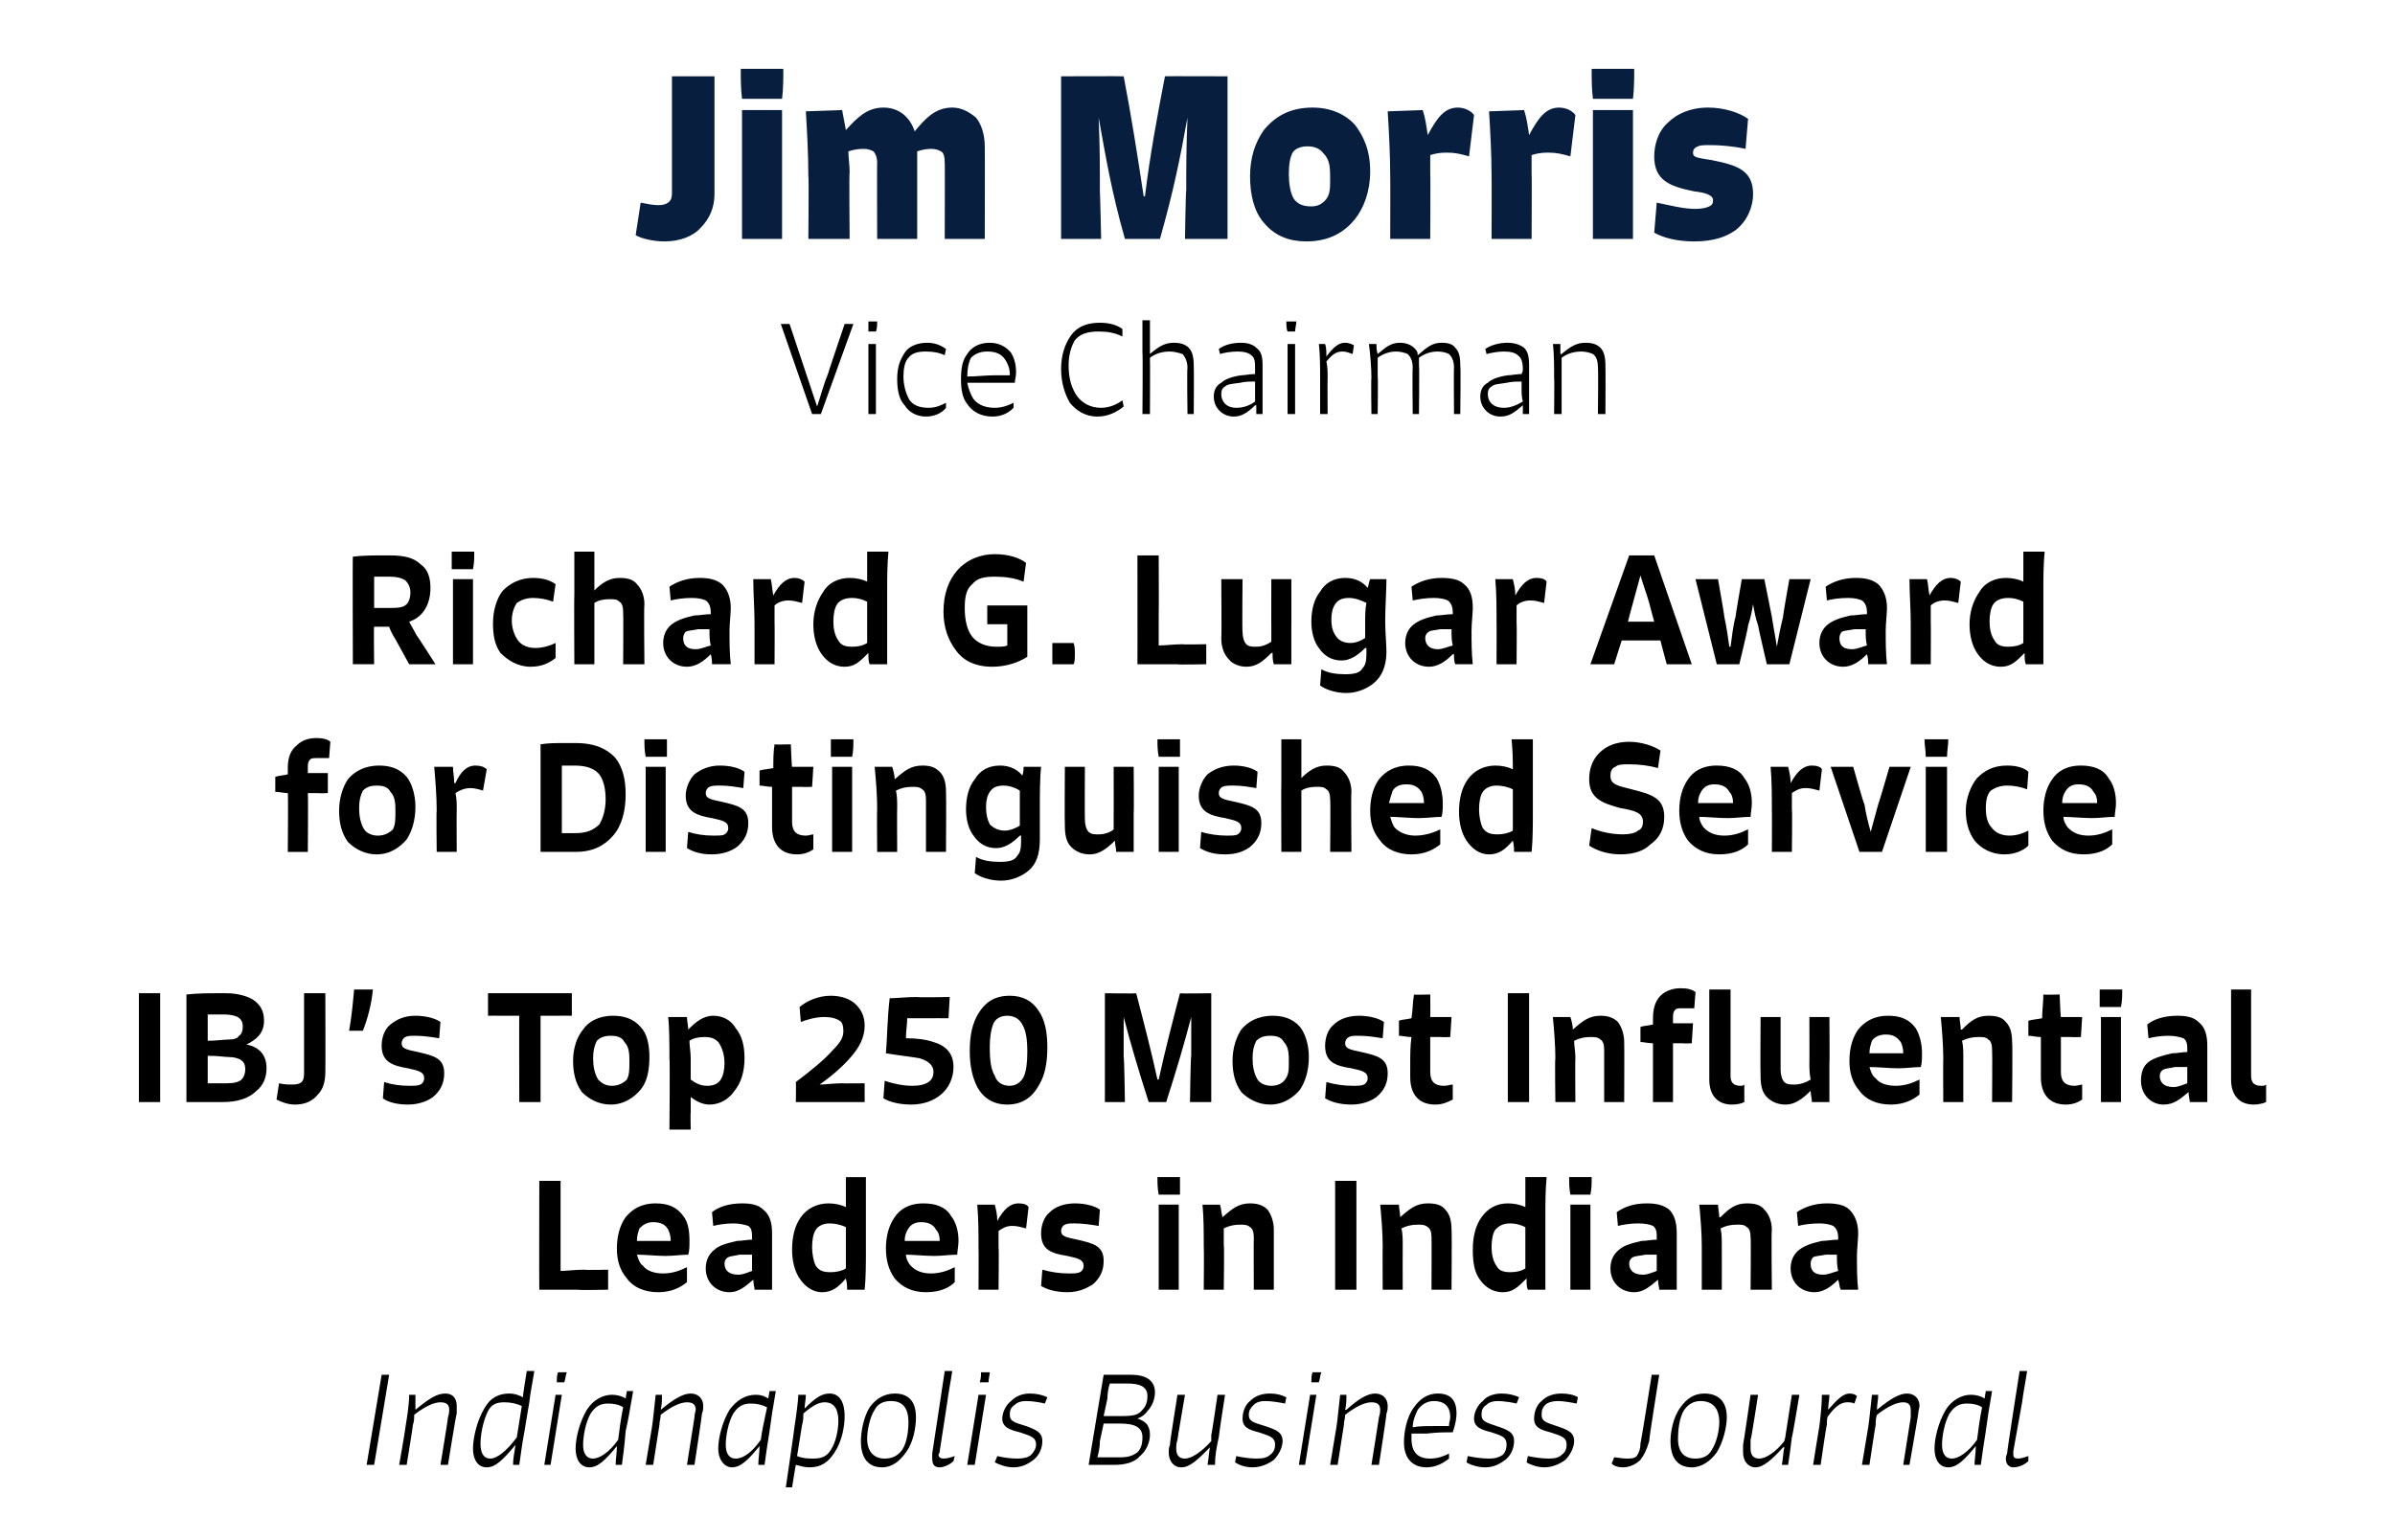
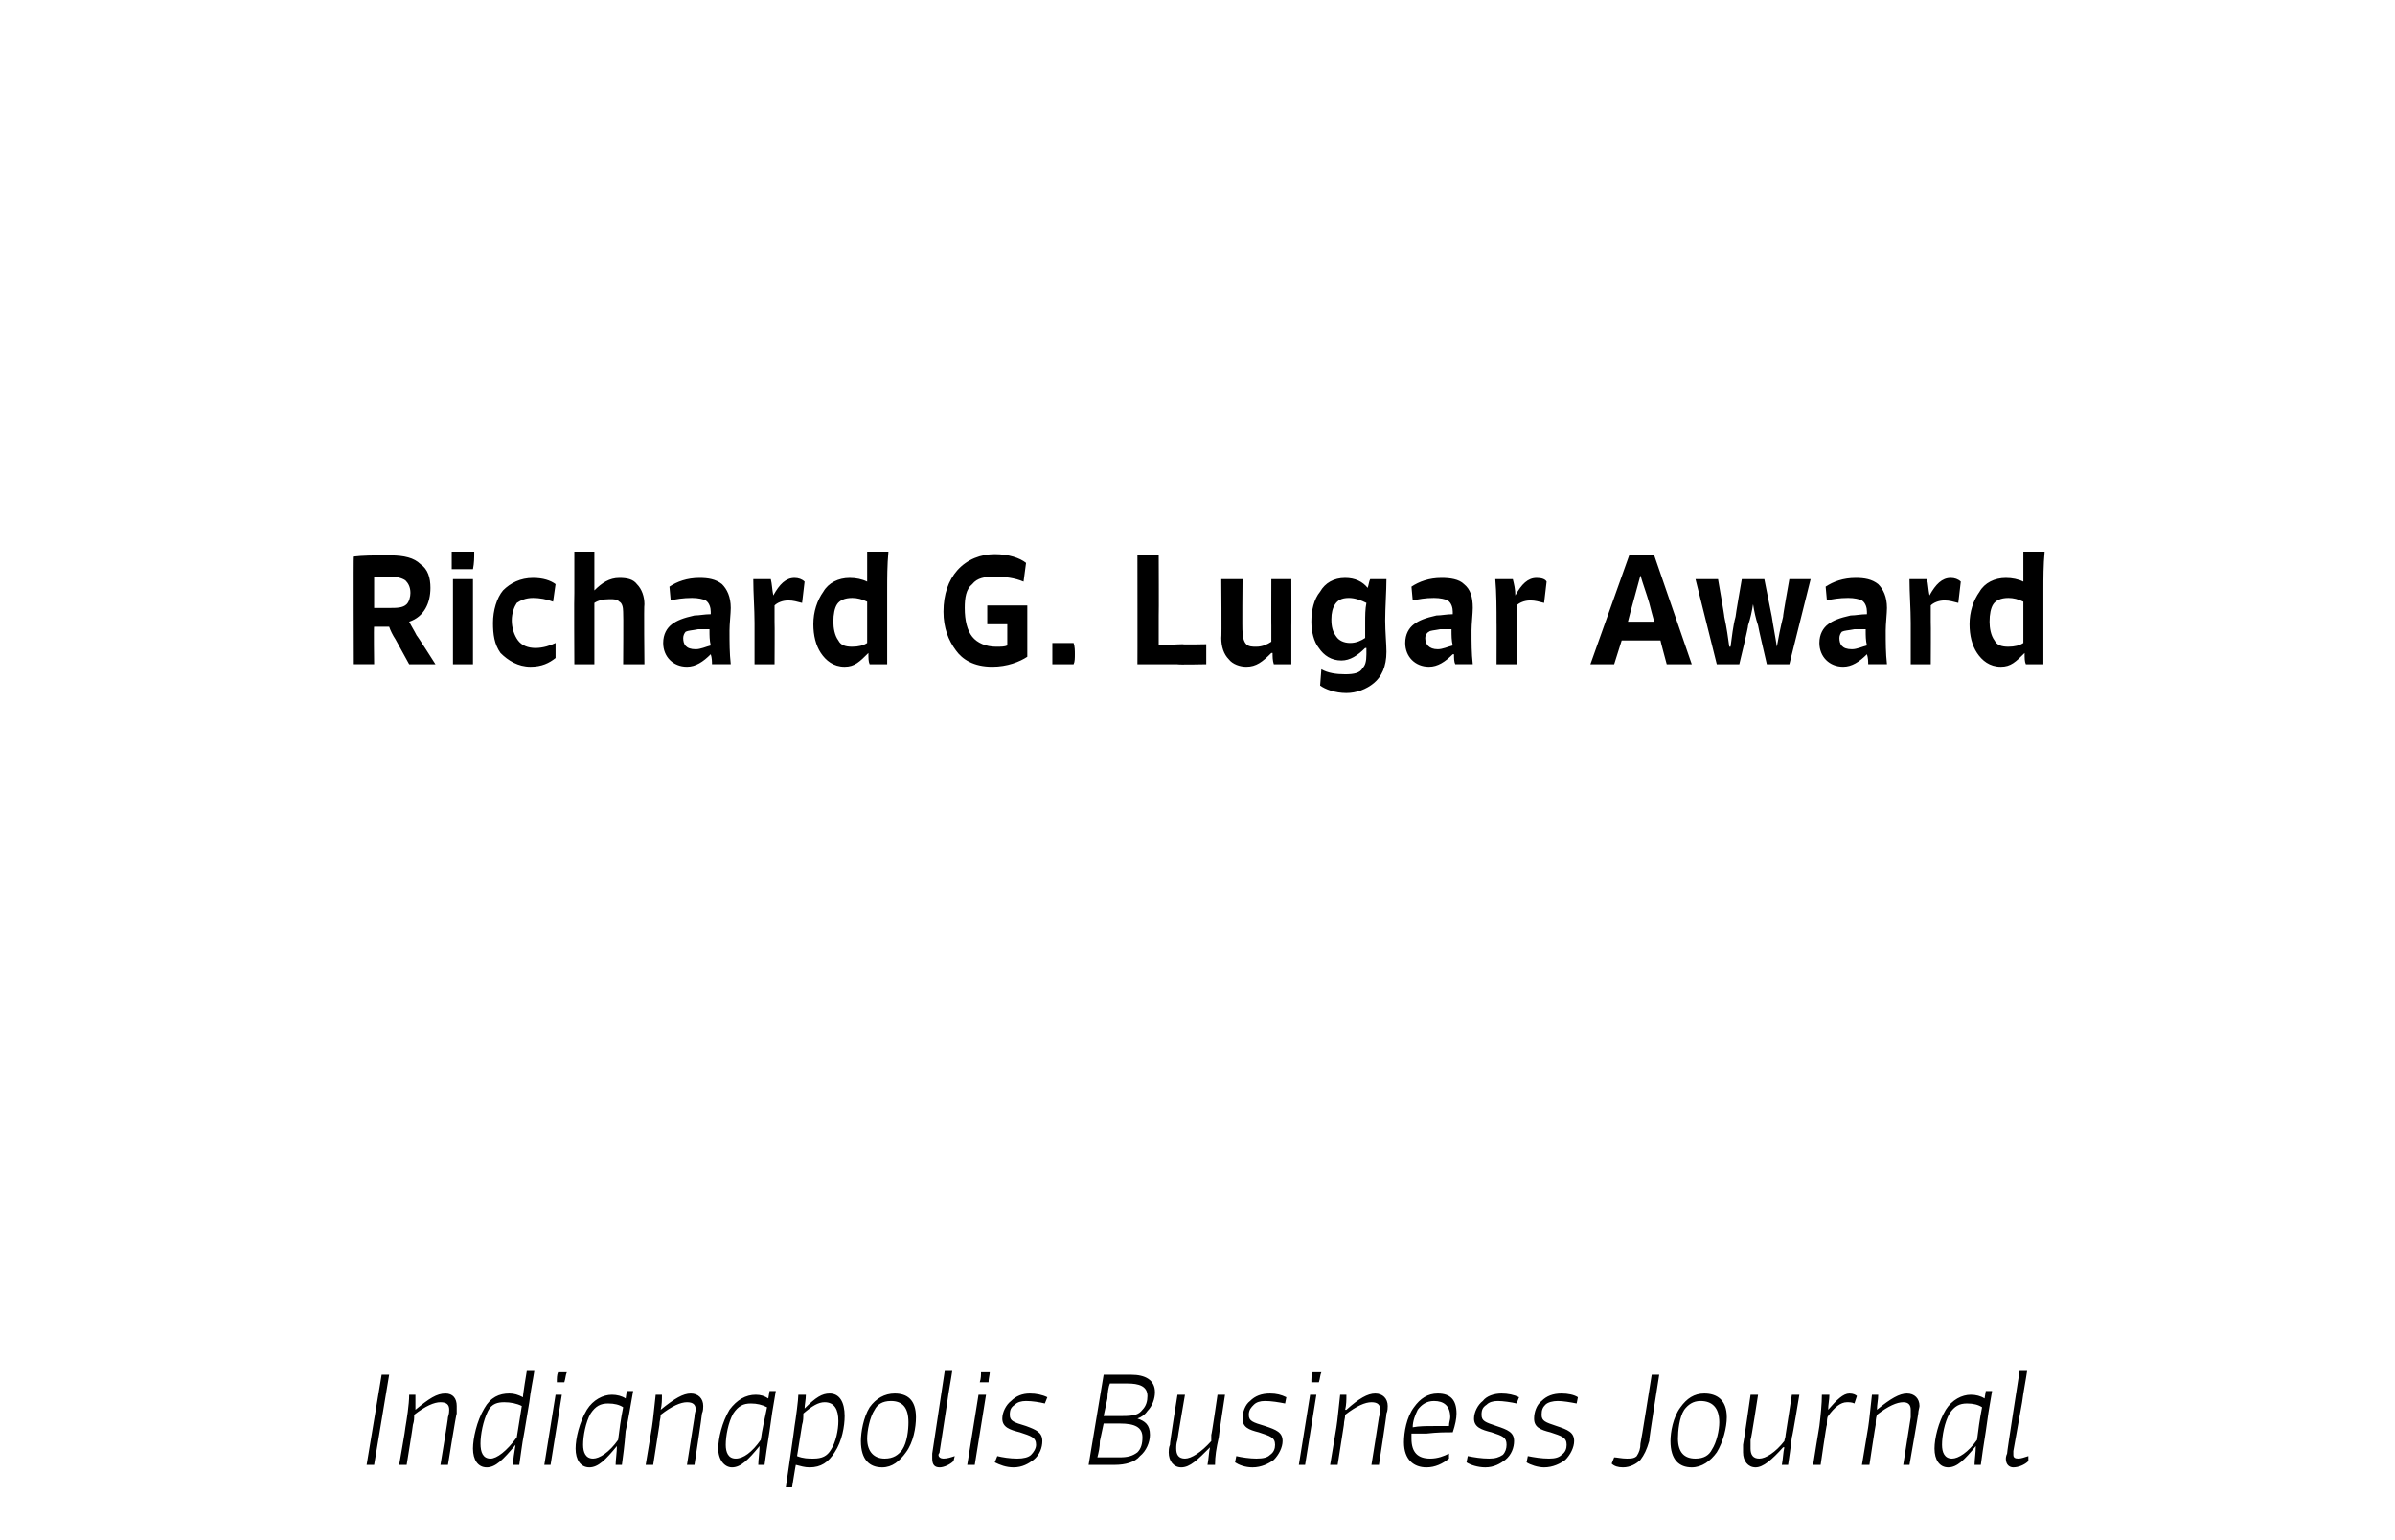
<svg xmlns="http://www.w3.org/2000/svg" version="1.1" width="191.4px" height="123.1px" viewBox="0 -5 191.4 123.1" style="top:-5px">
  <desc>Jim Morris Vice Chairman Richard G. Lugar Award for Distinguished Service IBJ’s Top 250 Most Influential Leaders in I...</desc>
  <defs />
  <g id="Polygon1097800">
    <path d="m29.3 112.1l1.2-7.2h.6l-1.2 7.2h-.6zm3.9-4.4c1.1-.9 1.7-1.3 2.4-1.3c.6 0 .9.4.9 1v.6c-.05.04-.7 4.1-.7 4.1h-.6s.63-3.79.6-3.8c.1-.3.1-.5.1-.6c0-.4-.2-.6-.7-.6c-.5 0-1.2.3-2.1 1c0 .3 0 .5-.1.8c.02 0-.5 3.2-.5 3.2h-.6s.53-3 .5-3c.1-.6.3-1.8.3-2.6h.5v1.2zm8.5-.3c-.4-.2-.9-.3-1.4-.3c-.5 0-1 .1-1.3.7c-.4.8-.6 1.9-.6 2.6c0 .7.2 1.2.8 1.2c.5 0 1.3-.6 2.1-1.7l.4-2.5zm1-2.8c-.1.7-.3 1.6-.4 2.5l-.4 2.4c-.2 1-.3 2-.4 2.6h-.5c0-.4.1-1 .2-1.6c-1 1.2-1.6 1.8-2.3 1.8c-.7 0-1.1-.6-1.1-1.5c0-.8.3-2.2.9-3.2c.5-.9 1.2-1.2 2-1.2c.4 0 .7.1 1.1.3c-.05-.03.3-2.1.3-2.1h.6zm.8 7.5l.9-5.6h.5l-.9 5.6h-.5zm1-6.6c0-.3 0-.6.1-.8h.7c-.1.2-.1.5-.2.8h-.6zm5.3 2c-.3-.2-.7-.3-1.2-.3c-.6 0-1 .2-1.4.8c-.4.7-.6 1.8-.6 2.5c0 .6.2 1.1.8 1.1c.5 0 1.3-.5 2-1.5c.1-.8.2-1.6.4-2.6zm.8-1.3c-.2 1.1-.4 2.4-.6 3.2c-.1 1.3-.2 1.9-.3 2.7h-.5c0-.4.1-1 .1-1.5c-.9 1.1-1.5 1.7-2.2 1.7c-.7 0-1.1-.6-1.1-1.5c0-.8.3-2.1.9-3.1c.5-.8 1.3-1.2 2-1.2c.4 0 .8.1 1.1.3c-.01-.01.1-.6.1-.6h.5zm2.2 1.5c1.1-.9 1.8-1.3 2.4-1.3c.6 0 1 .4 1 1c0 .1 0 .4-.1.6c.02.04-.6 4.1-.6 4.1h-.6l.6-3.8c0-.3.1-.5.1-.6c0-.4-.2-.6-.7-.6c-.5 0-1.2.3-2.1 1c0 .3-.1.5-.1.8l-.5 3.2h-.6l.5-3c.1-.6.2-1.8.3-2.6h.5c0 .4 0 .8-.1 1.2zm8.5-.2c-.4-.2-.8-.3-1.3-.3c-.6 0-1 .2-1.4.8c-.4.7-.6 1.8-.6 2.5c0 .6.2 1.1.8 1.1c.6 0 1.3-.5 2-1.5c.1-.8.3-1.6.5-2.6zm.7-1.3c-.2 1.1-.4 2.4-.5 3.2c-.2 1.3-.3 1.9-.4 2.7h-.5c0-.4.1-1 .1-1.5c-.9 1.1-1.5 1.7-2.2 1.7c-.6 0-1.1-.6-1.1-1.5c0-.8.3-2.1.9-3.1c.6-.8 1.3-1.2 2.1-1.2c.4 0 .7.1 1 .3l.1-.6h.5zm1.7 5.2c.5.2.9.2 1.3.2c.7 0 1.1-.2 1.4-.7c.4-.6.6-1.6.6-2.3c0-.9-.3-1.5-1.1-1.5c-.5 0-1 .3-1.7.9c0 .3 0 .6-.1.9l-.4 2.5zm.6-3.8c.9-.9 1.4-1.2 2-1.2c.8 0 1.2.7 1.2 1.8c0 .8-.2 2-.8 2.9c-.5.8-1.1 1.2-2 1.2c-.4 0-.7-.1-1.1-.2c-.01-.02-.3 1.8-.3 1.8h-.5s.72-4.9.7-4.9c.1-.6.3-2.1.3-2.5h.6c0 .4-.1.8-.1 1.1zm4.5 2.6c0-.7.2-1.9.7-2.7c.5-.7 1.2-1.1 2-1.1c1 0 1.7.5 1.7 1.9c0 .8-.2 2-.8 2.8c-.5.7-1.1 1.2-1.9 1.2c-1 0-1.7-.6-1.7-2.1zm3.3.7c.4-.6.5-1.6.5-2.2c0-1.2-.5-1.7-1.4-1.7c-.7 0-1.1.3-1.3.7c-.4.6-.6 1.7-.6 2.3c0 1.1.6 1.6 1.4 1.6c.7 0 1.1-.3 1.4-.7zm4.1.9c-.3.3-.8.5-1.1.5c-.4 0-.6-.2-.6-.7v-.4l1-6.6h.6c-.1.7-.3 1.7-.4 2.5l-.6 3.9c0 .2-.1.2-.1.3c0 .2.2.3.4.3c.3 0 .6-.1.9-.2l-.1.4zm1.1.3l.9-5.6h.6l-.9 5.6h-.6zm1-6.6c.1-.3.1-.6.1-.8h.7c0 .2-.1.5-.1.8h-.7zm5.2 1.7c-.4-.1-1-.2-1.5-.2c-.4 0-.7.1-.9.3c-.3.2-.4.4-.4.8c0 .5.3.6 1.3.9c.8.3 1.3.5 1.3 1.2c0 .5-.2 1.1-.7 1.5c-.4.3-.9.6-1.6.6c-.6 0-1.1-.2-1.5-.4l.2-.5c.4.1 1 .2 1.6.2c.5 0 .9-.1 1.1-.3c.2-.2.4-.5.4-.8c0-.6-.4-.7-1.3-1c-.8-.2-1.4-.4-1.4-1.1c0-.5.3-1.1.7-1.4c.4-.4.9-.6 1.5-.6c.5 0 1 .1 1.4.3l-.2.5zm6 4.3c.6 0 1-.1 1.4-.4c.3-.3.4-.7.4-1.2c0-.8-.6-1.1-1.8-1.1h-1.3l-.3 1.4c0 .5-.1.9-.2 1.3h1.8zm.3-5.9h-1.1c-.1.2-.2.8-.2 1.2l-.3 1.4h1.5c.9 0 1.3-.1 1.6-.5c.3-.3.4-.7.4-1.1c0-.8-.7-1-1.6-1h-.3zm1.1 2.8c.6.2 1 .5 1 1.3c0 .6-.3 1.3-.8 1.7c-.4.5-1.2.7-2 .7H87l1.2-7.2h2.2c1.1 0 1.9.4 1.9 1.4c0 .5-.2 1.1-.6 1.5c-.2.3-.5.5-.8.6zm7-1.9s-.52 3.36-.5 3.4c-.2.9-.3 1.5-.3 2.2h-.6c.1-.5.1-1 .2-1.4c-1 1-1.6 1.6-2.3 1.6c-.6 0-1-.5-1-1.2c0-.1 0-.4.1-.6c-.04-.04.6-4 .6-4h.6s-.62 3.6-.6 3.6c-.1.3-.1.5-.1.7c0 .5.2.8.7.8c.5 0 1.3-.5 2.1-1.4v-.5c.03.04.5-3.2.5-3.2h.6zm4.8.7c-.5-.1-1.1-.2-1.6-.2c-.4 0-.7.1-.9.3c-.2.2-.4.4-.4.8c0 .5.3.6 1.3.9c.9.3 1.4.5 1.4 1.2c0 .5-.3 1.1-.7 1.5c-.4.3-1 .6-1.7.6c-.6 0-1.1-.2-1.4-.4l.1-.5c.4.1 1.1.2 1.6.2c.6 0 .9-.1 1.1-.3c.3-.2.4-.5.4-.8c0-.6-.4-.7-1.3-1c-.8-.2-1.3-.4-1.3-1.1c0-.5.2-1.1.6-1.4c.4-.4.9-.6 1.6-.6c.5 0 .9.1 1.3.3l-.1.5zm1.1 4.9l.9-5.6h.5l-.9 5.6h-.5zm1-6.6c0-.3 0-.6.1-.8h.7c-.1.2-.1.5-.2.8h-.6zm2.8 2.2c1-.9 1.7-1.3 2.3-1.3c.6 0 1 .4 1 1c0 .1 0 .4-.1.6c.03.04-.6 4.1-.6 4.1h-.6s.61-3.79.6-3.8c.1-.3.1-.5.1-.6c0-.4-.2-.6-.7-.6c-.5 0-1.2.3-2.1 1c0 .3-.1.5-.1.8l-.5 3.2h-.6l.5-3c.1-.6.2-1.8.3-2.6h.5c0 .4 0 .8-.1 1.2h.1zm5.3 1.4c.5-.1 1.1-.1 1.7-.1h1.2c0-.3.1-.5.1-.7c0-.9-.5-1.3-1.3-1.3c-.6 0-1 .3-1.3.7c-.2.4-.4.9-.4 1.4zm2.9 2.5c-.5.4-1.1.7-1.8.7c-1 0-1.8-.6-1.8-2c0-.8.2-2 .8-2.8c.5-.7 1.1-1.1 1.9-1.1c1 0 1.5.5 1.5 1.6c0 .4-.1.9-.3 1.5c-.7 0-1.2 0-2.1.1h-1.2v.4c0 1.1.5 1.6 1.5 1.6c.6 0 1.1-.2 1.5-.4v.4zm5.4-4.4c-.4-.1-1.1-.2-1.5-.2c-.4 0-.7.1-.9.3c-.3.2-.4.4-.4.8c0 .5.3.6 1.2.9c.9.3 1.4.5 1.4 1.2c0 .5-.2 1.1-.7 1.5c-.4.3-.9.6-1.6.6c-.6 0-1.2-.2-1.5-.4l.1-.5c.5.1 1.1.2 1.7.2c.5 0 .8-.1 1.1-.3c.2-.2.3-.5.3-.8c0-.6-.3-.7-1.2-1c-.8-.2-1.4-.4-1.4-1.1c0-.5.3-1.1.7-1.4c.3-.4.9-.6 1.5-.6c.5 0 1 .1 1.4.3l-.2.5zm4.8 0c-.5-.1-1.1-.2-1.5-.2c-.4 0-.8.1-1 .3c-.2.2-.3.4-.3.8c0 .5.3.6 1.2.9c.9.3 1.4.5 1.4 1.2c0 .5-.3 1.1-.7 1.5c-.4.3-1 .6-1.7.6c-.5 0-1.1-.2-1.4-.4l.1-.5c.5.1 1.1.2 1.7.2c.5 0 .8-.1 1-.3c.3-.2.4-.5.4-.8c0-.6-.4-.7-1.3-1c-.8-.2-1.3-.4-1.3-1.1c0-.5.2-1.1.6-1.4c.4-.4.9-.6 1.6-.6c.5 0 1 .1 1.3.3l-.1.5zm5.8 3c-.2.7-.4 1.1-.7 1.5c-.3.3-.8.6-1.4.6c-.4 0-.7-.1-.9-.3l.2-.5c.2 0 .6.1 1 .1c.3 0 .6 0 .8-.2c.2-.3.3-.6.3-1c.03 0 .9-5.5.9-5.5h.6s-.84 5.26-.8 5.3zm1.7 0c0-.7.2-1.9.8-2.7c.5-.7 1.1-1.1 1.9-1.1c1 0 1.8.5 1.8 1.9c0 .8-.3 2-.8 2.8c-.5.7-1.2 1.2-2 1.2c-1 0-1.7-.6-1.7-2.1zm3.3.7c.4-.6.6-1.6.6-2.2c0-1.2-.6-1.7-1.5-1.7c-.6 0-1 .3-1.3.7c-.4.6-.5 1.7-.5 2.3c0 1.1.5 1.6 1.4 1.6c.7 0 1.1-.3 1.3-.7zm7-4.4s-.55 3.36-.6 3.4c-.1.9-.2 1.5-.3 2.2h-.5c.1-.5.1-1 .2-1.4h-.1c-.9 1-1.6 1.6-2.2 1.6c-.6 0-1-.5-1-1.2v-.6c.03-.04.6-4 .6-4h.6s-.55 3.6-.6 3.6v.7c0 .5.2.8.7.8c.5 0 1.3-.5 2-1.4c0-.1.1-.3.1-.5l.5-3.2h.6zm2.3 1.2c.7-.8 1.2-1.3 1.7-1.3c.3 0 .5.1.6.2l-.2.6c-.2-.1-.4-.1-.6-.1c-.5 0-1 .4-1.5 1.1c-.1.1-.1.4-.1.7c-.04-.01-.5 3.2-.5 3.2h-.6s.49-3.11.5-3.1c.1-.8.2-1.8.2-2.5h.6c0 .4-.1.8-.1 1.2zm3.9 0c1.1-.9 1.8-1.3 2.4-1.3c.6 0 1 .4 1 1c0 .1-.1.4-.1.6c.01.04-.7 4.1-.7 4.1h-.5l.6-3.8v-.6c0-.4-.2-.6-.6-.6c-.5 0-1.2.3-2.1 1c-.1.3-.1.5-.1.8c-.02 0-.5 3.2-.5 3.2h-.6l.5-3c.1-.6.2-1.8.3-2.6h.5c0 .4-.1.8-.1 1.2zm8.4-.2c-.3-.2-.7-.3-1.2-.3c-.6 0-1 .2-1.4.8c-.4.7-.6 1.8-.6 2.5c0 .6.2 1.1.8 1.1c.5 0 1.3-.5 2-1.5c.1-.8.2-1.6.4-2.6zm.8-1.3c-.2 1.1-.4 2.4-.5 3.2c-.2 1.3-.3 1.9-.4 2.7h-.5c0-.4.1-1 .1-1.5c-.9 1.1-1.5 1.7-2.2 1.7c-.7 0-1.1-.6-1.1-1.5c0-.8.3-2.1.9-3.1c.5-.8 1.3-1.2 2-1.2c.4 0 .8.1 1.1.3l.1-.6h.5zm2.9 5.6c-.3.3-.8.5-1.2.5c-.3 0-.6-.2-.6-.7c0 0 0-.2.1-.4c-.04.04 1-6.6 1-6.6h.6c-.1.7-.3 1.7-.4 2.5l-.7 3.9v.3c0 .2.1.3.4.3c.2 0 .5-.1.8-.2v.4z" stroke="none" fill="#000" />
  </g>
  <g id="Polygon1097799">
-     <path d="m46.2 98.1h-3.1c-.02.02 0-8.7 0-8.7h1.7v7.2c.4 0 1.2-.1 1.9-.1c-.01.04 1.9 0 1.9 0v1.6s-2.37.05-2.4 0zm7.4-3.9c0-.4-.1-.7-.2-.9c-.2-.4-.6-.6-1.2-.6c-.5 0-.8.2-1.1.5c-.1.3-.2.6-.2 1h2.7zm1.3 3.3c-.5.4-1.2.8-2.3.8c-1.1 0-2-.4-2.5-1.1c-.6-.7-.8-1.5-.8-2.4c0-.9.2-1.8.7-2.5c.5-.6 1.2-1.1 2.4-1.1c1 0 1.7.3 2.2 1c.4.5.5 1.2.5 2c0 .4 0 .8-.1 1.1c-.5 0-1.2.1-1.8.1c-.7 0-1.6-.1-2.3-.1c.1.3.2.7.5.9c.3.4.9.6 1.6.6c.7 0 1.3-.2 1.9-.5v1.2zm5.2-2.2h-1c-.4.1-.7.1-.9.2c-.2.1-.3.3-.3.5c0 .5.3.9 1.1.9c.4 0 .8-.2 1.1-.3v-1.3zm-3.2-3.4c.5-.4 1.3-.7 2.4-.7c.7 0 1.3.1 1.7.5c.5.4.7 1 .7 1.9v4.5h-1.4c0-.2-.1-.5-.1-.8c-.7.6-1.2 1-1.9 1c-1.1 0-1.9-.8-1.9-1.9c0-.7.3-1.2.7-1.5c.3-.3.9-.5 1.8-.7c.4 0 .8-.1 1.2-.1v-.2c0-.3 0-.7-.3-.9c-.3-.1-.7-.2-1.2-.2c-.6 0-1.2.1-1.6.2l-.1-1.1zm10.7 1.2c-.4-.2-.9-.3-1.3-.3c-.5 0-.9.2-1.1.5c-.2.3-.3.8-.3 1.4c0 .5.1 1.1.3 1.5c.3.4.6.5 1.2.5c.4 0 .9-.1 1.2-.3v-3.3zm1.6-4v5.9c0 .8 0 2.2-.1 3.1h-1.4c0-.2 0-.5-.1-.9c-.6.7-1.1 1.1-1.9 1.1c-.8 0-1.4-.5-1.8-1.1c-.4-.6-.6-1.4-.6-2.3c0-1 .2-1.9.7-2.6c.5-.7 1.3-1.1 2.2-1.1c.5 0 1 .1 1.4.3v-2.4h1.6zm5.9 5.1c0-.4-.1-.7-.3-.9c-.2-.4-.6-.6-1.2-.6c-.5 0-.8.2-1 .5c-.2.3-.3.6-.3 1h2.8zm1.2 3.3c-.4.4-1.1.8-2.3.8c-1.1 0-1.9-.4-2.5-1.1c-.5-.7-.7-1.5-.7-2.4c0-.9.2-1.8.7-2.5c.4-.6 1.1-1.1 2.3-1.1c1 0 1.8.3 2.2 1c.4.5.6 1.2.6 2c0 .4-.1.8-.1 1.1c-.6 0-1.2.1-1.8.1c-.8 0-1.7-.1-2.3-.1c0 .3.2.7.4.9c.4.4.9.6 1.6.6c.7 0 1.3-.2 1.9-.5v1.2zm3.4-4.9c.5-.9 1-1.4 1.7-1.4c.4 0 .7.1.8.3l-.2 1.7c-.4-.1-.7-.2-1.1-.2c-.5 0-.8.2-1.1.4v1.3c.04.02 0 3.4 0 3.4h-1.6s.02-3.34 0-3.3c0-1.1 0-2.4-.1-3.5h1.4c.1.4.2.8.2 1.3zm8.1.4c-.6-.1-1.3-.2-1.9-.2c-.4 0-.6 0-.8.1c-.2.1-.3.3-.3.5c0 .4.3.5 1.3.7c1.3.3 2.1.5 2.1 1.7c0 .8-.3 1.4-.9 1.9c-.5.3-1.1.6-2 .6c-.9 0-1.6-.2-2.1-.5l.1-1.3c.7.2 1.4.3 2.1.3c.4 0 .7 0 .9-.1c.2-.1.3-.3.3-.5c0-.5-.4-.6-1.3-.8c-1.3-.2-2.1-.5-2.1-1.8c0-.6.2-1.3.7-1.7c.4-.4 1.1-.7 2-.7c.8 0 1.6.2 2 .5l-.1 1.3zm4.8 5.1v-6.8h1.6v6.8h-1.6zm0-7.6c-.1-.5-.1-.9-.1-1.4h1.8v1.4h-1.7zm5.1 1.8c.8-.7 1.3-1.1 2.2-1.1c.5 0 1 .1 1.4.5c.3.4.5 1 .5 1.6v4.8h-1.6s-.02-4.18 0-4.2c0-.4-.1-.7-.3-.8c-.2-.2-.5-.2-.8-.2c-.5 0-.9.1-1.3.3v1.3c.05.04 0 3.6 0 3.6h-1.6s.03-3.47 0-3.5c0-1 0-2.3-.1-3.3h1.4c.1.3.1.7.2 1zm9 5.8v-8.7h1.7v8.7h-1.7zm5.2-5.8c.8-.7 1.3-1.1 2.2-1.1c.6 0 1.1.1 1.4.5c.4.4.5 1 .5 1.6c.04.04 0 4.8 0 4.8h-1.6s.02-4.18 0-4.2c0-.4-.1-.7-.3-.8c-.2-.2-.5-.2-.8-.2c-.5 0-.9.1-1.3.3c.1.4.1.9.1 1.3c-.01.04 0 3.6 0 3.6h-1.6s-.02-3.47 0-3.5c0-1-.1-2.3-.2-3.3h1.5c0 .3.1.7.1 1zm10 .8c-.4-.2-.8-.3-1.2-.3c-.6 0-.9.2-1.2.5c-.2.3-.3.8-.3 1.4c0 .5.1 1.1.4 1.5c.2.4.6.5 1.1.5c.5 0 .9-.1 1.2-.3v-3.3zm1.7-4c-.1 1.1-.1 2.1-.1 3.1v5.9h-1.4c-.1-.2-.1-.5-.1-.9c-.7.7-1.1 1.1-1.9 1.1c-.9 0-1.5-.5-1.9-1.1c-.4-.6-.5-1.4-.5-2.3c0-1 .2-1.9.7-2.6c.5-.7 1.2-1.1 2.1-1.1c.5 0 1 .1 1.4.3v-2.4h1.7zm1.9 9v-6.8h1.6v6.8h-1.6zm0-7.6c-.1-.5-.1-.9-.1-1.4h1.8c0 .5 0 .9-.1 1.4h-1.6zm6.9 4.8h-.9c-.5.1-.8.1-1 .2c-.2.1-.3.3-.3.5c0 .5.3.9 1.1.9c.4 0 .8-.2 1.1-.3v-1.3zm-3.2-3.4c.6-.4 1.3-.7 2.4-.7c.7 0 1.3.1 1.8.5c.4.4.6 1 .6 1.9v4.5h-1.4c0-.2-.1-.5-.1-.8c-.7.6-1.2 1-1.9 1c-1.1 0-1.9-.8-1.9-1.9c0-.7.3-1.2.7-1.5c.3-.3.9-.5 1.8-.7c.4 0 .8-.1 1.2-.1v-.2c0-.3 0-.7-.3-.9c-.2-.1-.6-.2-1.2-.2c-.6 0-1.2.1-1.6.2l-.1-1.1zm8.3.4c.7-.7 1.2-1.1 2.1-1.1c.6 0 1.1.1 1.4.5c.4.4.6 1 .6 1.6c-.05.04 0 4.8 0 4.8h-1.7s.04-4.18 0-4.2c0-.4-.1-.7-.3-.8c-.2-.2-.4-.2-.8-.2c-.5 0-.9.1-1.3.3c.1.4.1.9.1 1.3c.01.04 0 3.6 0 3.6H136v-3.5c0-1-.1-2.3-.2-3.3h1.5c0 .3.1.7.1 1h.1zm9.3 3h-.9c-.5.1-.8.1-1 .2c-.1.1-.2.3-.2.5c0 .5.2.9 1 .9c.4 0 .8-.2 1.2-.3c-.1-.4-.1-.8-.1-1.2v-.1zm-3.2-3.4c.6-.4 1.4-.7 2.4-.7c.7 0 1.4.1 1.8.5c.4.4.7 1 .7 1.9c0 .4-.1 1.3-.1 1.8c0 1 0 1.8.1 2.7h-1.4c-.1-.2-.1-.5-.2-.8c-.6.6-1.2 1-1.9 1c-1.1 0-1.9-.8-1.9-1.9c0-.7.3-1.2.7-1.5c.4-.3.9-.5 1.8-.7c.4 0 .8-.1 1.3-.1v-.2c0-.3-.1-.7-.4-.9c-.2-.1-.6-.2-1.1-.2c-.7 0-1.3.1-1.7.2l-.1-1.1z" stroke="none" fill="#000" />
-   </g>
+     </g>
  <g id="Polygon1097798">
-     <path d="m11.1 83.1v-8.7h1.7v8.7h-1.7zm7-1.5c.6 0 1-.1 1.2-.3c.2-.2.3-.5.3-.8c0-.4-.1-.6-.4-.8c-.2-.1-.5-.2-.9-.2c-.4 0-.8-.1-1.7-.1v2.2h1.5zm-.4-5.5h-1.1v2.1c.7 0 1.3-.1 1.7-.1c.4 0 .7-.1.8-.3c.2-.1.3-.4.3-.7c0-.4-.1-.6-.4-.8c-.2-.1-.6-.2-1-.2h-.3zm-.4 7h-2.4v-8.6c.9-.1 1.8-.1 2.5-.1h.7c.8 0 1.6.2 2.1.5c.6.4.9.9.9 1.7c0 1-.6 1.5-1.4 1.9c1 .2 1.6.8 1.6 1.9c0 .8-.3 1.4-.8 1.8c-.6.6-1.5.9-2.7.9h-.5zm8.7-2.4c0 .8-.2 1.4-.6 1.8c-.4.5-1 .8-1.8.8c-.6 0-1.1-.2-1.5-.4l.2-1.3c.4.1.8.1 1.1.1c.4 0 .6-.1.7-.2c.2-.2.2-.5.2-.8v-6.3h1.7s.02 6.3 0 6.3zm1.9-3.3c.2-1.1.3-2.2.4-3.3h1.5c-.1 1.1-.4 2.3-.8 3.3h-1.1zm7.2.6c-.6-.1-1.3-.2-1.9-.2c-.4 0-.6 0-.8.1c-.2.1-.3.3-.3.5c0 .4.3.5 1.3.7c1.3.3 2.1.5 2.1 1.7c0 .8-.3 1.4-.9 1.9c-.4.3-1.1.6-2 .6c-.9 0-1.6-.2-2-.5l.1-1.3c.6.2 1.3.3 2 .3c.4 0 .7 0 .9-.1c.2-.1.3-.3.3-.5c0-.5-.4-.6-1.3-.8c-1.2-.2-2.1-.5-2.1-1.8c0-.6.2-1.3.7-1.7c.5-.4 1.1-.7 2-.7c.8 0 1.6.2 2 .5l-.1 1.3zm3.9-3.6h6.7v1.8s-.94-.01-.9 0h-1.6v6.9h-1.7s-.02-6.94 0-6.9h-1.6c0-.01-.9 0-.9 0v-1.8zm7.5 7.9c-.5-.7-.7-1.5-.7-2.5c0-1 .3-1.9.8-2.5c.4-.6 1.2-1.1 2.4-1.1c.8 0 1.6.2 2.2.9c.5.5.7 1.4.7 2.4c0 1.1-.2 2-.7 2.6c-.5.6-1.3 1.2-2.4 1.2c-.9 0-1.7-.4-2.3-1zm3.6-1c.2-.4.2-.8.2-1.4c0-.6 0-1.2-.4-1.6c-.2-.4-.6-.5-1.1-.5c-.6 0-.9.2-1.1.4c-.2.4-.3.8-.3 1.4c0 .6.1 1.2.4 1.7c.3.3.6.5 1.1.5c.5 0 .9-.2 1.2-.5zm5.1 0c.4.3.8.5 1.3.5c.6 0 .9-.2 1.1-.5c.2-.3.3-.8.3-1.3c0-.7-.2-1.3-.5-1.7c-.3-.3-.6-.4-1.1-.4c-.5 0-.9.1-1.2.3c0 .4.1.9.1 1.4v1.7zm-.2-4c.6-.6 1.2-1.1 2-1.1c.7 0 1.4.3 1.8 1c.5.6.7 1.4.7 2.4c0 1.1-.3 2-.8 2.6c-.4.6-1.1 1.1-2 1.1c-.6 0-1.1-.3-1.5-.6v1.2c-.03.03 0 1.4 0 1.4h-1.7s.05-5.73 0-5.7c0-.9 0-2.4-.1-3.3h1.5c0 .3.1.7.1 1zm8.9-1.8c.6-.5 1.5-.9 2.5-.9c.9 0 1.6.3 2 .7c.4.4.7.9.7 1.7c0 .9-.4 1.7-1.1 2.5c-.7.8-1.5 1.5-2.5 2.2c.5 0 1.1-.1 1.8-.1c.01.02 1.8 0 1.8 0v1.5h-5.5s.03-1.61 0-1.6c1.2-.9 2.3-1.8 3-2.6c.7-.7.8-1.1.8-1.5c0-.4-.1-.7-.3-.8c-.3-.2-.7-.3-1.2-.3c-.7 0-1.4.2-1.9.4l-.1-1.2zm10.2.9h-1.6c0 .5-.1 1-.1 1.6c.9 0 1.6.1 2.2.3c1 .3 1.6.9 1.6 2c0 .9-.4 1.7-1 2.2c-.6.5-1.4.8-2.4.8c-.9 0-1.7-.2-2.2-.5l.1-1.4c.6.2 1.4.4 2.2.4c.6 0 1-.1 1.3-.3c.3-.2.4-.5.4-.8c0-.3-.1-.8-1.1-1.1c-.5-.1-1.5-.2-2.7-.4c.1-1.1.1-2.7.3-4.4c.6 0 1.3-.1 2.2-.1c-.04.05 2.6 0 2.6 0l-.1 1.7s-1.7-.01-1.7 0zm7.7 4.7c.2-.4.3-1.1.3-2c0-1-.1-1.7-.4-2.2c-.2-.4-.6-.7-1.2-.7c-.5 0-.9.2-1.1.6c-.2.5-.3 1.1-.3 1.9c0 1.1.1 1.8.4 2.3c.2.6.7.8 1.2.8c.5 0 .9-.3 1.1-.7zm-3.7.8c-.4-.8-.6-1.7-.6-2.9c0-1.2.2-2.2.7-3c.5-.8 1.2-1.4 2.5-1.4c1 0 1.8.4 2.3 1.2c.5.7.7 1.7.7 2.9c0 1.3-.2 2.3-.7 3.1c-.5.9-1.3 1.5-2.5 1.5c-1.1 0-1.9-.5-2.4-1.4zm10.2-7.5s2.49.04 2.5 0c.6 2.3 1.2 4.6 1.7 6.9h.1c.5-2.3 1.1-4.6 1.7-6.9c-.01.04 2.5 0 2.5 0v8.7h-1.7s.05-3.66.1-3.7v-3.1c-.6 2.3-1.2 4.3-2 6.8h-1.4c-.8-2.5-1.4-4.5-2-6.8v3.2c.05 0 .1 3.6.1 3.6h-1.6v-8.7zm10.9 7.9c-.5-.7-.7-1.5-.7-2.5c0-1 .3-1.9.7-2.5c.5-.6 1.3-1.1 2.5-1.1c.8 0 1.6.2 2.2.9c.4.5.7 1.4.7 2.4c0 1.1-.3 2-.7 2.6c-.5.6-1.3 1.2-2.4 1.2c-.9 0-1.7-.4-2.3-1zm3.5-1c.3-.4.3-.8.3-1.4c0-.6 0-1.2-.4-1.6c-.2-.4-.6-.5-1.1-.5c-.6 0-.9.2-1.1.4c-.2.4-.3.8-.3 1.4c0 .6.1 1.2.4 1.7c.2.3.6.5 1.1.5c.5 0 .9-.2 1.1-.5zm7.8-3.3c-.6-.1-1.3-.2-1.9-.2c-.4 0-.6 0-.8.1c-.2.1-.3.3-.3.5c0 .4.3.5 1.3.7c1.3.3 2.1.5 2.1 1.7c0 .8-.3 1.4-.9 1.9c-.4.3-1.1.6-2 .6c-.9 0-1.6-.2-2.1-.5l.1-1.3c.7.2 1.4.3 2.1.3c.4 0 .7 0 .9-.1c.2-.1.3-.3.3-.5c0-.5-.4-.6-1.3-.8c-1.3-.2-2.1-.5-2.1-1.8c0-.6.2-1.3.7-1.7c.4-.4 1.1-.7 2-.7c.8 0 1.6.2 2 .5l-.1 1.3zm5.6 4.9c-.4.2-.8.4-1.4.4c-1.3 0-2-.8-2-2.2v-1c0-.7 0-1.5.1-2.2c-.4 0-.7-.1-1-.1v-1.2c.2-.1.6-.1 1-.2c.1-.6.1-1.3.2-1.9c-.02.04 1.3 0 1.3 0c0 0 .02 1.82 0 1.8h1.7l-.1 1.6s-.73.03-.7 0h-.9v2.8c0 .8.4 1.1 1.1 1.1c.3 0 .5-.1.7-.1v1.2zm4.4.2v-8.7h1.7v8.7h-1.7zm5.2-5.8c.8-.7 1.3-1.1 2.2-1.1c.5 0 1 .1 1.4.5c.3.4.5 1 .5 1.6c.02.04 0 4.8 0 4.8h-1.6v-4.2c0-.4-.1-.7-.3-.8c-.2-.2-.5-.2-.8-.2c-.5 0-.9.1-1.3.3c0 .4.1.9.1 1.3c-.03.04 0 3.6 0 3.6h-1.6s-.05-3.47 0-3.5c0-1-.1-2.3-.2-3.3h1.4c.1.3.2.7.2 1zm9.7-1.7h-.9c-.3 0-.5 0-.6.1c-.2.2-.2.4-.2.7v.4h1.6l-.1 1.6s-.7.03-.7 0h-.8v4.7h-1.6v-4.7c-.4 0-.7-.1-1-.1v-1.2c.2-.1.6-.1 1-.2v-.5c0-.8.2-1.4.6-1.8c.4-.4 1-.6 1.6-.6c.6 0 .9.1 1.2.3l-.1 1.3zm4 7.5c-.2.1-.5.2-1 .2c-1.1 0-1.8-.7-1.8-2v-7.2h1.7v6.9c0 .5.2.8.8.8c.1 0 .2 0 .3-.1v1.4zm6.8-6.8s.03 3.73 0 3.7v3.1h-1.4c0-.3-.1-.6-.1-.9c-.7.7-1.3 1.1-2 1.1c-.6 0-1.1-.2-1.5-.6c-.4-.4-.5-1-.5-1.7c-.03-.02 0-4.7 0-4.7h1.6v4.2c0 .4.1.8.3 1c.2.2.5.2.8.2c.5 0 1-.2 1.3-.4c-.1-.5-.1-.9-.1-1.3c.01.03 0-3.7 0-3.7h1.6zm5.9 2.9c0-.4-.1-.7-.2-.9c-.3-.4-.6-.6-1.2-.6c-.5 0-.9.2-1.1.5c-.1.3-.2.6-.2 1h2.7zm1.3 3.3c-.5.4-1.2.8-2.3.8c-1.1 0-2-.4-2.5-1.1c-.6-.7-.8-1.5-.8-2.4c0-.9.2-1.8.7-2.5c.5-.6 1.2-1.1 2.4-1.1c1 0 1.7.3 2.2 1c.3.5.5 1.2.5 2c0 .4 0 .8-.1 1.1c-.5 0-1.2.1-1.8.1c-.7 0-1.6-.1-2.3-.1c.1.3.2.7.5.9c.3.4.9.6 1.6.6c.7 0 1.3-.2 1.9-.5v1.2zm3.4-5.2c.7-.7 1.2-1.1 2.1-1.1c.6 0 1.1.1 1.4.5c.4.4.5 1 .5 1.6c.05.04 0 4.8 0 4.8h-1.6s.03-4.18 0-4.2c0-.4-.1-.7-.3-.8c-.2-.2-.4-.2-.8-.2c-.5 0-.9.1-1.3.3c.1.4.1.9.1 1.3v3.6h-1.6s-.02-3.47 0-3.5c0-1-.1-2.3-.2-3.3h1.5c0 .3.1.7.1 1h.1zm9.6 5.6c-.3.2-.7.4-1.3.4c-1.3 0-2-.8-2-2.2v-3.2c-.4 0-.7-.1-1-.1v-1.2c.3-.1.6-.1 1.1-.2c0-.6.1-1.3.1-1.9c.04.04 1.3 0 1.3 0c0 0 .07 1.82.1 1.8h1.7l-.1 1.6s-.78.03-.8 0h-.8v2.8c0 .8.4 1.1 1.1 1.1c.2 0 .5-.1.6-.1v1.2zm1.5.2v-6.8h1.6v6.8h-1.6zm-.1-7.6v-1.4h1.8c0 .5 0 .9-.1 1.4h-1.7zm7 4.8h-1c-.4.1-.7.1-.9.2c-.2.1-.3.3-.3.5c0 .5.3.9 1.1.9c.4 0 .8-.2 1.1-.3v-1.3zm-3.2-3.4c.5-.4 1.3-.7 2.4-.7c.7 0 1.3.1 1.7.5c.5.4.7 1 .7 1.9v4.5H175c0-.2-.1-.5-.1-.8c-.7.6-1.2 1-2 1c-1 0-1.8-.8-1.8-1.9c0-.7.2-1.2.6-1.5c.4-.3 1-.5 1.9-.7c.4 0 .8-.1 1.2-.1v-.2c0-.3 0-.7-.3-.9c-.3-.1-.7-.2-1.2-.2c-.6 0-1.2.1-1.6.2l-.1-1.1zm9.5 6.2c-.2.1-.6.2-1 .2c-1.1 0-1.8-.7-1.8-2v-7.2h1.6v6.9c0 .5.2.8.8.8c.2 0 .3 0 .4-.1v1.4z" stroke="none" fill="#000" />
-   </g>
+     </g>
  <g id="Polygon1097797">
-     <path d="m26.3 55.6h-.8c-.4 0-.6 0-.7.1c-.2.2-.2.4-.2.7v.4h1.6v1.6s-.76.03-.8 0h-.8c.04.02 0 4.7 0 4.7H23s.04-4.73 0-4.7c-.3 0-.7-.1-1-.1v-1.2c.3-.1.6-.1 1-.2v-.5c0-.8.2-1.4.7-1.8c.4-.4.9-.6 1.6-.6c.5 0 .9.1 1.1.3l-.1 1.3zm1.5 6.7c-.5-.7-.7-1.5-.7-2.5c0-1 .3-1.9.7-2.5c.5-.6 1.3-1.1 2.5-1.1c.8 0 1.6.2 2.2.9c.4.5.7 1.4.7 2.4c0 1.1-.3 2-.7 2.6c-.5.6-1.3 1.2-2.4 1.2c-.9 0-1.7-.4-2.3-1zm3.6-1c.2-.4.2-.8.2-1.4c0-.6 0-1.2-.4-1.6c-.2-.4-.6-.5-1.1-.5c-.6 0-.9.2-1.1.4c-.2.4-.3.8-.3 1.4c0 .6.1 1.2.4 1.7c.2.3.6.5 1.1.5c.5 0 .9-.2 1.2-.5zm5-3.7c.4-.9.9-1.4 1.6-1.4c.4 0 .7.1.9.3l-.3 1.7c-.3-.1-.7-.2-1-.2c-.5 0-.9.2-1.2.4c.1.4.1.9.1 1.3c-.02.02 0 3.4 0 3.4h-1.6s-.04-3.34 0-3.3c0-1.1-.1-2.4-.2-3.5h1.5c0 .4.1.8.1 1.3h.1zm8.7 5.5h-1.9v-8.6c.6-.1 1.3-.1 1.9-.1h.9c1.6 0 2.5.5 3.1 1.1c.7.8.9 1.9.9 3c0 1.3-.3 2.5-1 3.3c-.7.8-1.6 1.3-3 1.3h-.9zm2.8-2.2c.3-.5.5-1.2.5-2c0-.9-.2-1.7-.6-2.1c-.4-.4-1-.6-1.9-.6h-1v5.4h1.1c.8 0 1.4-.2 1.9-.7zm3.7 2.2v-6.8h1.6v6.8h-1.6zm0-7.6c-.1-.5-.1-.9-.1-1.4h1.8v1.4h-1.7zm7.8 2.5c-.6-.1-1.2-.2-1.8-.2c-.4 0-.7 0-.9.1c-.2.1-.3.3-.3.5c0 .4.3.5 1.3.7c1.3.3 2.1.5 2.1 1.7c0 .8-.3 1.4-.9 1.9c-.4.3-1.1.6-2 .6c-.9 0-1.5-.2-2-.5l.1-1.3c.6.2 1.3.3 2 .3c.4 0 .8 0 .9-.1c.2-.1.3-.3.3-.5c0-.5-.4-.6-1.3-.8c-1.2-.2-2.1-.5-2.1-1.8c0-.6.3-1.3.7-1.7c.5-.4 1.2-.7 2-.7c.9 0 1.6.2 2 .5l-.1 1.3zm5.6 4.9c-.3.2-.7.4-1.3.4c-1.3 0-2-.8-2-2.2v-3.2c-.4 0-.7-.1-1-.1v-1.2c.3-.1.6-.1 1.1-.2c0-.6 0-1.3.1-1.9c.03.04 1.3 0 1.3 0c0 0 .07 1.82.1 1.8h1.7l-.1 1.6s-.79.03-.8 0h-.8v2.8c0 .8.4 1.1 1.1 1.1c.2 0 .5-.1.6-.1v1.2zm1.5.2v-6.8h1.6v6.8h-1.6zm-.1-7.6v-1.4h1.8c0 .5 0 .9-.1 1.4h-1.7zm5.1 1.8c.8-.7 1.3-1.1 2.2-1.1c.6 0 1 .1 1.4.5c.4.4.5 1 .5 1.6c.03.04 0 4.8 0 4.8H74v-4.2c0-.4-.1-.7-.3-.8c-.2-.2-.5-.2-.8-.2c-.5 0-.9.1-1.3.3c.1.4.1.9.1 1.3c-.02.04 0 3.6 0 3.6h-1.6s-.03-3.47 0-3.5c0-1-.1-2.3-.2-3.3h1.4c.1.3.2.7.2 1zm10 3.7v-2.8c-.3-.2-.8-.4-1.3-.4c-.6 0-.9.2-1.1.5c-.2.3-.3.7-.3 1.2c0 .6.1 1 .3 1.4c.3.3.7.5 1.2.5c.4 0 .9-.2 1.2-.4zm1.7-4.7c-.1.9-.1 2.3-.1 3.3v2.5c0 1.2-.3 2-.9 2.5c-.6.5-1.4.8-2.2.8c-.9 0-1.7-.3-2.1-.6l.1-1.3c.5.3 1.2.4 1.9.4c.7 0 1.2-.1 1.4-.5c.2-.2.3-.5.3-1.1v-.5h-.1c-.6.6-1.2 1-1.9 1c-.8 0-1.4-.4-1.8-1c-.4-.5-.6-1.3-.6-2.1c0-.9.2-1.8.7-2.4c.4-.7 1.1-1.1 2-1.1c.8 0 1.4.3 1.8.8c.1-.3.1-.5.1-.7h1.4zm7.4 0s.03 3.73 0 3.7v3.1h-1.4c0-.3-.1-.6-.1-.9c-.7.7-1.3 1.1-2 1.1c-.6 0-1.1-.2-1.5-.6c-.4-.4-.5-1-.5-1.7c-.03-.02 0-4.7 0-4.7h1.6s-.02 4.22 0 4.2c0 .4.1.8.3 1c.2.2.5.2.8.2c.5 0 1-.2 1.2-.4V60c.01.03 0-3.7 0-3.7h1.6zm2 6.8v-6.8h1.6v6.8h-1.6zm0-7.6c-.1-.5-.1-.9-.1-1.4h1.8v1.4h-1.7zm7.8 2.5c-.6-.1-1.2-.2-1.8-.2c-.4 0-.7 0-.9.1c-.2.1-.3.3-.3.5c0 .4.3.5 1.3.7c1.3.3 2.1.5 2.1 1.7c0 .8-.3 1.4-.9 1.9c-.4.3-1 .6-2 .6c-.9 0-1.5-.2-2-.5l.1-1.3c.6.2 1.4.3 2 .3c.4 0 .8 0 .9-.1c.2-.1.3-.3.3-.5c0-.5-.4-.6-1.3-.8c-1.2-.2-2.1-.5-2.1-1.8c0-.6.3-1.3.7-1.7c.5-.4 1.2-.7 2.1-.7c.8 0 1.5.2 1.9.5l-.1 1.3zm2 5.1s-.02-5.7 0-5.7v-3.3h1.6v3.1c.6-.6 1.2-1 2-1c.6 0 1.1.1 1.4.5c.4.4.6 1 .6 1.6c-.04.05 0 4.8 0 4.8h-1.7s.04-4.18 0-4.2c0-.4-.1-.7-.3-.8c-.2-.2-.4-.2-.8-.2c-.5 0-.9.1-1.2.3v4.9h-1.6zm11.4-3.9c0-.4-.1-.7-.2-.9c-.3-.4-.6-.6-1.2-.6c-.6 0-.9.2-1.1.5c-.1.3-.2.6-.3 1h2.8zm1.3 3.3c-.5.4-1.2.8-2.3.8c-1.1 0-2-.4-2.5-1.1c-.6-.7-.8-1.5-.8-2.4c0-.9.2-1.8.7-2.5c.5-.6 1.2-1.1 2.4-1.1c1 0 1.7.3 2.2 1c.3.5.5 1.2.5 2c0 .4 0 .8-.1 1.1c-.5 0-1.2.1-1.8.1c-.8 0-1.6-.1-2.3-.1c.1.3.2.7.4.9c.4.4 1 .6 1.6.6c.7 0 1.4-.2 2-.5v1.2zm5.8-4.4c-.4-.2-.9-.3-1.3-.3c-.5 0-.9.2-1.1.5c-.2.3-.3.8-.3 1.4c0 .5.1 1.1.3 1.5c.3.4.6.5 1.2.5c.4 0 .9-.1 1.2-.3v-3.3zm1.6-4v5.9c0 .8 0 2.2-.1 3.1H121c0-.2 0-.5-.1-.9c-.6.7-1.1 1.1-1.9 1.1c-.8 0-1.4-.5-1.8-1.1c-.4-.6-.6-1.4-.6-2.3c0-1 .2-1.9.7-2.6c.5-.7 1.3-1.1 2.2-1.1c.5 0 1 .1 1.4.3c0-.6 0-1.4-.1-2.4h1.7zm10.2.9l-.2 1.4c-.7-.2-1.5-.3-2.3-.3c-.5 0-.9 0-1.1.2c-.3.1-.4.4-.4.7c0 .7.5.8 1.7 1.1c1.6.4 2.6.7 2.6 2.2c0 1-.4 1.7-1.1 2.2c-.5.5-1.3.8-2.4.8c-1 0-1.9-.3-2.5-.7l.2-1.4c.7.3 1.6.5 2.5.5c.5 0 1-.1 1.2-.3c.3-.1.4-.4.4-.7c0-.7-.6-.9-1.8-1.1c-1.5-.4-2.5-.8-2.5-2.3c0-.9.3-1.6.8-2.1c.6-.6 1.4-.9 2.4-.9c.9 0 1.9.3 2.5.7zm5.8 4.2c0-.4-.1-.7-.3-.9c-.2-.4-.6-.6-1.2-.6c-.5 0-.8.2-1 .5c-.2.3-.3.6-.3 1h2.8zm1.2 3.3c-.4.4-1.1.8-2.3.8c-1.1 0-1.9-.4-2.5-1.1c-.5-.7-.7-1.5-.7-2.4c0-.9.2-1.8.7-2.5c.4-.6 1.1-1.1 2.3-1.1c1 0 1.8.3 2.2 1c.4.5.6 1.2.6 2c0 .4-.1.8-.1 1.1c-.6 0-1.2.1-1.8.1c-.8 0-1.7-.1-2.3-.1c0 .3.2.7.4.9c.4.4.9.6 1.6.6c.7 0 1.3-.2 1.9-.5v1.2zm3.4-4.9c.5-.9 1-1.4 1.7-1.4c.4 0 .7.1.8.3l-.2 1.7c-.4-.1-.7-.2-1.1-.2c-.5 0-.8.2-1.1.4v1.3c.04.02 0 3.4 0 3.4h-1.6s.02-3.34 0-3.3c0-1.1 0-2.4-.1-3.5h1.4c.1.4.2.8.2 1.3zm3.2-1.3h1.8s.85 3.02.9 3c.1.7.3 1.5.5 2.2l.6-2.2c.03 0 .9-3 .9-3h1.7l-2.3 6.8h-1.8l-2.3-6.8zm7.6 6.8v-6.8h1.7v6.8h-1.7zm0-7.6c0-.5-.1-.9-.1-1.4h1.9c0 .5-.1.9-.1 1.4h-1.7zm8.2 7.1c-.4.4-1.1.7-1.9.7c-1.1 0-1.9-.5-2.4-1.1c-.5-.7-.7-1.5-.7-2.4c0-1 .4-2 .9-2.6c.6-.6 1.3-1 2.4-1c.8 0 1.4.2 1.7.5l-.1 1.4c-.5-.2-1.1-.3-1.6-.3c-.6 0-1 .2-1.3.4c-.3.3-.4.8-.4 1.4c0 .6.1 1.2.5 1.6c.3.4.8.6 1.4.6c.6 0 1.1-.2 1.5-.4v1.2zm5.5-3.4c0-.4-.1-.7-.3-.9c-.2-.4-.6-.6-1.2-.6c-.5 0-.8.2-1 .5c-.2.3-.3.6-.3 1h2.8zm1.2 3.3c-.4.4-1.1.8-2.3.8c-1.1 0-1.9-.4-2.5-1.1c-.5-.7-.7-1.5-.7-2.4c0-.9.2-1.8.7-2.5c.4-.6 1.1-1.1 2.3-1.1c1 0 1.8.3 2.2 1c.4.5.6 1.2.6 2c0 .4-.1.8-.1 1.1c-.6 0-1.2.1-1.8.1c-.8 0-1.7-.1-2.3-.1c0 .3.2.7.4.9c.4.4.9.6 1.6.6c.7 0 1.3-.2 1.9-.5v1.2z" stroke="none" fill="#000" />
-   </g>
+     </g>
  <g id="Polygon1097796">
    <path d="m31 41.1h-1.1v2.5h1.2c.6 0 1.1 0 1.4-.3c.2-.2.3-.6.3-.9c0-.5-.2-.8-.4-1c-.3-.2-.7-.3-1.3-.3h-.1zm3.8 7h-2.1l-1.1-2c-.2-.3-.4-.7-.5-1h-1.2c-.04-.05 0 3 0 3h-1.7s-.03-8.64 0-8.6c.8-.1 1.7-.1 2.5-.1h.5c1.1 0 1.9.2 2.4.7c.6.4.8 1.1.8 1.9c0 1.2-.5 2.3-1.7 2.7c.2.4.4.7.6 1.1c.02-.03 1.5 2.3 1.5 2.3zm1.4 0v-6.8h1.6v6.8h-1.6zm-.1-7.6v-1.4h1.8c0 .5 0 .9-.1 1.4h-1.7zm8.3 7.1c-.5.4-1.1.7-2 .7c-1 0-1.8-.5-2.4-1.1c-.5-.7-.6-1.5-.6-2.4c0-1 .3-2 .8-2.6c.6-.6 1.4-1 2.4-1c.8 0 1.4.2 1.8.5l-.2 1.4c-.5-.2-1.1-.3-1.6-.3c-.6 0-1 .2-1.3.4c-.2.3-.4.8-.4 1.4c0 .6.2 1.2.5 1.6c.3.4.8.6 1.4.6c.6 0 1.2-.2 1.6-.4v1.2zm1.5.5s-.03-5.7 0-5.7v-3.3h1.6v3.1c.6-.6 1.2-1 2-1c.6 0 1.1.1 1.4.5c.4.4.6 1 .6 1.6c-.05.05 0 4.8 0 4.8h-1.7s.03-4.18 0-4.2c0-.4-.1-.7-.3-.8c-.2-.2-.4-.2-.8-.2c-.5 0-.9.1-1.2.3v4.9h-1.6zm10.8-2.8h-.9c-.5.1-.8.1-1 .2c-.1.1-.2.3-.2.5c0 .5.2.9 1 .9c.4 0 .8-.2 1.2-.3c-.1-.4-.1-.8-.1-1.2v-.1zm-3.2-3.4c.6-.4 1.4-.7 2.4-.7c.7 0 1.3.1 1.8.5c.4.4.7 1 .7 1.9c0 .4-.1 1.3-.1 1.8c0 1 0 1.8.1 2.7h-1.5c0-.2 0-.5-.1-.8c-.6.6-1.2 1-1.9 1c-1.1 0-1.9-.8-1.9-1.9c0-.7.3-1.2.7-1.5c.4-.3.9-.5 1.8-.7c.4 0 .8-.1 1.3-.1v-.2c0-.3-.1-.7-.4-.9c-.2-.1-.6-.2-1.1-.2c-.7 0-1.3.1-1.7.2l-.1-1.1zm8.3.7c.5-.9 1-1.4 1.7-1.4c.3 0 .6.1.8.3l-.2 1.7c-.4-.1-.7-.2-1.1-.2c-.5 0-.9.2-1.1.4v1.3c.02.02 0 3.4 0 3.4h-1.6v-3.3c0-1.1-.1-2.4-.1-3.5h1.4c.1.4.1.8.2 1.3zm7.5.5c-.4-.2-.8-.3-1.2-.3c-.6 0-1 .2-1.2.5c-.2.3-.3.8-.3 1.4c0 .5.1 1.1.4 1.5c.2.4.6.5 1.1.5c.5 0 .9-.1 1.2-.3v-3.3zm1.7-4c-.1 1.1-.1 2.1-.1 3.1v5.9h-1.4c-.1-.2-.1-.5-.1-.9c-.7.7-1.1 1.1-1.9 1.1c-.9 0-1.5-.5-1.9-1.1c-.4-.6-.6-1.4-.6-2.3c0-1 .3-1.9.8-2.6c.4-.7 1.2-1.1 2.1-1.1c.5 0 1 .1 1.4.3v-2.4h1.7zm11.1 8.4c-.6.4-1.6.8-2.8.8c-1.5 0-2.4-.6-2.9-1.3c-.6-.8-1-1.8-1-3.1c0-1.4.4-2.5 1.1-3.3c.8-.9 1.9-1.3 3-1.3c1.1 0 2 .3 2.5.7l-.2 1.5c-.7-.3-1.5-.4-2.3-.4c-.8 0-1.4.1-1.8.6c-.5.4-.6 1.1-.6 1.9c0 1 .2 1.8.6 2.3c.4.5 1.1.8 1.9.8c.4 0 .7 0 .9-.1v-1.7h-1.6v-1.5h3.2v4.1zm2-.2v-.9h1.7c.1.3.1.6.1.9c0 .3 0 .6-.1.8h-1.7v-.8zm10 .8h-3.2c.01.02 0-8.7 0-8.7h1.7s.02 4.75 0 4.8v2.4c.5 0 1.3-.1 1.9-.1c.02.04 1.9 0 1.9 0v1.6s-2.35.05-2.3 0zm9.1-6.8s.01 3.73 0 3.7v3.1h-1.4c-.1-.3-.1-.6-.1-.9h-.1c-.7.7-1.2 1.1-2 1.1c-.5 0-1.1-.2-1.4-.6c-.4-.4-.6-1-.6-1.7c.04-.02 0-4.7 0-4.7h1.7s-.04 4.22 0 4.2c0 .4.1.8.3 1c.2.2.5.2.8.2c.5 0 .9-.2 1.2-.4V45c-.01.03 0-3.7 0-3.7h1.6zm5.9 4.7v-1.2c0-.6 0-1.1.1-1.6c-.4-.2-.9-.4-1.4-.4c-.6 0-.9.2-1.1.5c-.2.3-.3.7-.3 1.2c0 .6.1 1 .4 1.4c.2.3.6.5 1.1.5c.5 0 .9-.2 1.2-.4zm1.7-4.7c0 .9-.1 2.3-.1 3.3c0 .9.1 1.9.1 2.5c0 1.2-.4 2-1 2.5c-.6.5-1.4.8-2.2.8c-.9 0-1.7-.3-2.1-.6l.1-1.3c.5.3 1.2.4 1.9.4c.7 0 1.2-.1 1.4-.5c.2-.2.3-.5.3-1.1v-.5h-.1c-.6.6-1.2 1-1.9 1c-.8 0-1.4-.4-1.8-1c-.4-.5-.6-1.3-.6-2.1c0-.9.2-1.8.7-2.4c.4-.7 1.1-1.1 2-1.1c.8 0 1.4.3 1.8.8c.1-.3.1-.5.2-.7h1.3zm5.2 4h-.9c-.5.1-.8.1-.9.2c-.2.1-.3.3-.3.5c0 .5.3.9 1 .9c.4 0 .8-.2 1.2-.3c-.1-.4-.1-.8-.1-1.2v-.1zm-3.2-3.4c.6-.4 1.4-.7 2.4-.7c.7 0 1.4.1 1.8.5c.5.4.7 1 .7 1.9c0 .4-.1 1.3-.1 1.8c0 1 0 1.8.1 2.7h-1.4c-.1-.2-.1-.5-.1-.8h-.1c-.6.6-1.2 1-1.9 1c-1.1 0-1.9-.8-1.9-1.9c0-.7.3-1.2.7-1.5c.4-.3.9-.5 1.8-.7c.4 0 .8-.1 1.3-.1v-.2c0-.3-.1-.7-.4-.9c-.2-.1-.6-.2-1.1-.2c-.7 0-1.2.1-1.7.2l-.1-1.1zm8.3.7c.5-.9 1-1.4 1.7-1.4c.4 0 .7.1.8.3l-.2 1.7c-.4-.1-.7-.2-1.1-.2c-.5 0-.9.2-1.1.4v1.3c.03.02 0 3.4 0 3.4h-1.6s.01-3.34 0-3.3c0-1.1 0-2.4-.1-3.5h1.4c.1.4.2.8.2 1.3zm11.1 2.1s-.4-1.46-.4-1.5c-.2-.7-.5-1.5-.7-2.2l-.6 2.2c-.02.02-.4 1.5-.4 1.5h2.1zm1 3.4s-.52-1.92-.5-1.9h-3.1l-.6 1.9h-1.9l3.1-8.7h2l3 8.7h-2zm2.3-6.8h1.8s.53 3.01.5 3c.2.9.3 1.7.4 2.4h.1c.1-.7.2-1.7.4-2.4c-.02-.03.5-3 .5-3h1.8l.6 3c.1.7.3 1.7.4 2.4c.1-.6.3-1.6.5-2.4c-.04.01.5-3 .5-3h1.7l-1.7 6.8h-1.8s-.72-3.08-.7-3.1c-.2-.6-.3-1.1-.4-1.7c-.1.6-.2 1.1-.4 1.7c.05.02-.7 3.1-.7 3.1h-1.8l-1.7-6.8zm13.6 4h-.9c-.5.1-.8.1-1 .2c-.1.1-.2.3-.2.5c0 .5.2.9 1 .9c.4 0 .8-.2 1.2-.3c-.1-.4-.1-.8-.1-1.2v-.1zm-3.2-3.4c.6-.4 1.4-.7 2.4-.7c.7 0 1.3.1 1.8.5c.4.4.7 1 .7 1.9c0 .4-.1 1.3-.1 1.8c0 1 0 1.8.1 2.7h-1.5c0-.2 0-.5-.1-.8c-.6.6-1.2 1-1.9 1c-1.1 0-1.9-.8-1.9-1.9c0-.7.3-1.2.7-1.5c.4-.3.9-.5 1.8-.7c.4 0 .8-.1 1.3-.1v-.2c0-.3-.1-.7-.4-.9c-.2-.1-.6-.2-1.1-.2c-.7 0-1.3.1-1.7.2l-.1-1.1zm8.3.7c.5-.9 1-1.4 1.7-1.4c.3 0 .6.1.8.3l-.2 1.7c-.4-.1-.7-.2-1.1-.2c-.5 0-.9.2-1.1.4v1.3c.02.02 0 3.4 0 3.4h-1.6v-3.3c0-1.1-.1-2.4-.1-3.5h1.4c.1.4.1.8.2 1.3zm7.5.5c-.4-.2-.8-.3-1.2-.3c-.6 0-1 .2-1.2.5c-.2.3-.3.8-.3 1.4c0 .5.1 1.1.4 1.5c.2.4.6.5 1.1.5c.5 0 .9-.1 1.2-.3v-3.3zm1.7-4c-.1 1.1-.1 2.1-.1 3.1v5.9h-1.4c-.1-.2-.1-.5-.1-.9c-.7.7-1.1 1.1-1.9 1.1c-.9 0-1.5-.5-1.9-1.1c-.4-.6-.6-1.4-.6-2.3c0-1 .3-1.9.8-2.6c.4-.7 1.2-1.1 2.1-1.1c.5 0 1 .1 1.4.3v-2.4h1.7z" stroke="none" fill="#000" />
  </g>
  <g id="Polygon1097795">
-     <path d="m62.4 20.9h.7l1.3 3.9l.9 2.7c.3-.9.5-1.7.9-2.7c-.03.02 1.3-3.9 1.3-3.9h.7l-2.6 7.2h-.7l-2.5-7.2zm7 7.2v-5.6h.6v5.6h-.6zm0-6.6v-.8h.7c0 .2 0 .6-.1.8h-.6zm6.2 6.1c-.3.4-.9.7-1.6.7c-.8 0-1.4-.4-1.7-.9c-.4-.4-.6-1.1-.6-2.1c0-.9.2-1.5.6-2.1c.3-.5 1-.8 1.8-.8c.6 0 1.1.2 1.5.5l-.1.5c-.4-.2-.9-.3-1.5-.3c-.6 0-1.1.1-1.4.5c-.3.3-.4.9-.4 1.5c0 .7.2 1.4.5 1.9c.3.4.8.6 1.5.6c.6 0 1-.2 1.4-.4v.4zm5.1-2.7c0-.5-.2-.9-.4-1.2c-.3-.4-.7-.6-1.4-.6c-.6 0-1 .2-1.3.5c-.2.4-.3.9-.3 1.5c.7 0 1.5-.1 2.2-.1h1.2v-.1zm.3 2.7c-.3.3-.8.7-1.7.7c-.9 0-1.6-.4-2-1c-.4-.5-.5-1.2-.5-2c0-.8.1-1.5.5-2c.3-.5.9-.9 1.8-.9c.7 0 1.3.3 1.7.8c.3.5.4 1 .4 1.6c0 .3-.1.6-.1.8h-3.8c.1.5.3 1 .5 1.3c.4.5 1 .7 1.7.7c.6 0 1.1-.2 1.5-.4v.4zm8.8-.1c-.5.4-1.2.8-2.1.8c-1 0-1.7-.5-2.2-1.1c-.4-.7-.7-1.6-.7-2.7c0-1.1.3-2 .8-2.7c.5-.7 1.3-1 2.3-1c.8 0 1.4.2 1.8.5v.6c-.6-.3-1.2-.4-1.9-.4c-.9 0-1.5.2-1.9.7c-.3.5-.5 1.2-.5 2c0 1 .2 1.8.7 2.5c.4.5 1 .9 1.9.9c.7 0 1.3-.3 1.7-.6l.1.5zm1.5-4.3v-2.6h.6v2.7c.7-.6 1.2-.9 1.9-.9c.5 0 .9.1 1.2.4c.3.3.4.8.4 1.4c.03.02 0 3.9 0 3.9h-.5s-.05-3.68 0-3.7c0-.5-.2-.9-.4-1.1c-.3-.1-.7-.2-1-.2c-.7 0-1.2.2-1.6.5c.02 0 0 4.5 0 4.5h-.6s.04-4.86 0-4.9zm9 3.9v-1.6c-.4 0-.8 0-1.2.1c-.7.1-1 .1-1.2.3c-.2.1-.3.3-.3.6c0 .6.4 1.1 1.2 1.1c.6 0 1.1-.2 1.5-.5zm.1 1v-.7h-.1c-.6.6-1.1.9-1.7.9c-.9 0-1.6-.7-1.6-1.6c0-.5.2-.9.6-1.1c.3-.3.9-.5 1.6-.6c.3 0 .7-.1 1.1-.1v-.4c0-.5 0-.9-.3-1.1c-.2-.2-.6-.3-1.1-.3c-.5 0-1.1.1-1.4.2l-.1-.4c.4-.3 1-.5 1.8-.5c.4 0 .9.1 1.2.4c.4.3.5.7.5 1.4v3.9h-.5zm2.5 0v-5.6h.6v5.6h-.6zm0-6.6c-.1-.2-.1-.6-.1-.8h.8c0 .2-.1.6-.1.8h-.6zm3.1 2c.6-.8 1-1.1 1.5-1.1c.3 0 .5.1.7.2l-.1.7c-.3-.1-.5-.2-.8-.2c-.5 0-.8.2-1.3.8c.1.4.1.9.1 1.3c-.02.05 0 2.9 0 2.9h-.6v-2.8c0-.9 0-2-.1-2.8h.5c.1.3.1.6.1 1zm4.1-.2c.7-.6 1.1-.9 1.8-.9c.5 0 .9.2 1.1.4c.2.2.3.3.3.6c.8-.7 1.2-1 1.9-1c.5 0 .9.1 1.1.4c.3.3.4.7.4 1.4c.05.01 0 3.9 0 3.9h-.5s-.03-3.71 0-3.7c0-.6-.2-.9-.4-1.1c-.2-.1-.5-.2-.9-.2c-.6 0-1.1.2-1.5.5v.6c.04.01 0 3.9 0 3.9h-.5s-.04-3.71 0-3.7c0-.6-.2-.9-.4-1.1c-.2-.1-.6-.2-.9-.2c-.6 0-1.1.2-1.5.5v1.5c.04.03 0 3 0 3h-.5s-.04-2.93 0-2.9c0-.8-.1-2-.2-2.7h.6c0 .2 0 .5.1.8zm11.6 3.8c-.1-.4-.1-.7-.1-1v-.6c-.3 0-.8 0-1.2.1c-.6.1-1 .1-1.2.3c-.2.1-.3.3-.3.6c0 .6.4 1.1 1.3 1.1c.5 0 1-.2 1.5-.5zm0 1v-.7c-.7.6-1.1.9-1.8.9c-.9 0-1.6-.7-1.6-1.6c0-.5.2-.9.6-1.1c.3-.3.9-.5 1.6-.6c.3 0 .7-.1 1.1-.1c.1-.2.1-.3.1-.4c0-.5-.1-.9-.4-1.1c-.2-.2-.6-.3-1.1-.3c-.5 0-1 .1-1.4.2l-.1-.4c.4-.3 1.1-.5 1.8-.5c.4 0 .9.1 1.3.4c.3.3.4.7.4 1.4v3.9h-.5zm3.1-4.8c.7-.6 1.2-.9 1.9-.9c.5 0 .9.1 1.2.4c.3.3.4.8.4 1.4c.02.03 0 3.9 0 3.9h-.6s.04-3.68 0-3.7c0-.5-.1-.9-.4-1.1c-.2-.1-.6-.2-.9-.2c-.7 0-1.2.2-1.6.5v4.5h-.6s.03-2.93 0-2.9c0-.8 0-2-.1-2.7h.6v.8h.1z" stroke="none" fill="#000" />
-   </g>
+     </g>
  <g id="Polygon1097794">
-     <path d="m57.1 10.5c0 1.1-.4 2-1.1 2.7c-.6.7-1.7 1.1-2.9 1.1c-.8 0-1.8-.2-2.3-.5l.4-2.6c.5.1 1 .2 1.4.2c.6 0 .8-.2.9-.3c.2-.2.2-.5.2-.8V1.1h3.4v9.4zm2.2 3.6V3.8h3.2v10.3h-3.2zm0-11.2c-.1-.8-.1-1.6-.1-2.4h3.4c0 .8 0 1.6-.1 2.4h-3.2zM70.1 8c0-.5-.2-.8-.3-.9c-.2-.1-.4-.2-.8-.2c-.5 0-.9.1-1.2.2c0 .5.1 1.1.1 1.6c-.05-.01 0 5.4 0 5.4h-3.3s.05-5.05 0-5c0-1.7-.1-3.6-.2-5.2l2.9-.1l.3 1.6c.9-1 1.7-1.8 3-1.8c1.2 0 2.1.7 2.5 1.9c.9-1.1 1.7-1.9 3-1.9c.7 0 1.3.3 1.9.8c.4.5.7 1.3.7 2.3c.02.03 0 7.4 0 7.4h-3.2s.02-6.13 0-6.1c0-.5-.1-.8-.3-.9c-.2-.1-.4-.2-.8-.2c-.4 0-.8.1-1.1.2v7h-3.2s-.02-6.13 0-6.1zm14.7-6.9s4.99-.02 5 0c.6 3.1 1.1 6.3 1.6 9.6h.1c.4-3.3 1-6.5 1.6-9.6c-.03-.02 5 0 5 0v13h-3.4s.06-3.86.1-3.9c0-1.7 0-3.6.1-5.8c-.6 3.3-1.1 5.8-2.2 9.7h-2.8c-1.1-3.9-1.5-6.4-2.1-9.7c.1 2.2.1 4.1.1 6c.02-.03.1 3.7.1 3.7h-3.2v-13zM101 12.8c-.8-.9-1.1-2.3-1.1-3.7c0-1.5.4-2.7 1.1-3.7c.9-1.1 2.1-1.8 3.9-1.8c1.4 0 2.6.5 3.4 1.4c.6.8 1.2 1.9 1.2 3.7c0 1.6-.5 2.9-1.2 3.8c-.8 1-2 1.8-3.9 1.8c-1.3 0-2.5-.4-3.4-1.5zm5-1.9c.3-.4.3-.9.3-1.6c0-.8 0-1.5-.5-2c-.3-.4-.7-.6-1.3-.6c-.6 0-1 .2-1.2.5c-.2.4-.3.9-.3 1.7c0 .7.1 1.5.4 2c.3.4.7.6 1.4.6c.5 0 .9-.2 1.2-.6zm8.1-5.1c.7-1.3 1.3-2.2 2.4-2.2c.6 0 1.1.3 1.3.6l-.4 3.3c-.7-.2-1.1-.3-1.8-.3c-.6 0-1 .1-1.3.2v1.5c.03-.03 0 5.2 0 5.2h-3.2s.02-5.1 0-5.1c0-1.6-.1-3.5-.2-5.1l2.8-.1c.2.6.3 1.3.4 2zm8.1 0c.7-1.3 1.3-2.2 2.4-2.2c.6 0 1.1.3 1.3.6l-.4 3.3c-.7-.2-1.1-.3-1.8-.3c-.6 0-1 .1-1.3.2v1.5c.03-.03 0 5.2 0 5.2h-3.2s.02-5.1 0-5.1c0-1.6-.1-3.5-.2-5.1l2.8-.1c.2.6.3 1.3.4 2zm5.1 8.3V3.8h3.2v10.3h-3.2zm0-11.2c-.1-.8-.1-1.6-.1-2.4h3.4c0 .8 0 1.6-.1 2.4h-3.2zm12.2 4c-.9-.2-2-.3-2.8-.3c-.5 0-.8 0-1 .1c-.3.1-.4.3-.4.5c0 .4.3.4 1.5.6c2 .4 3.3.8 3.3 2.7c0 1.1-.5 2.2-1.4 2.9c-.7.5-1.7.9-3.3.9c-1.4 0-2.5-.3-3.2-.7l.2-2.4c1 .2 2.1.5 3.1.5c.5 0 .9-.1 1.1-.2c.2-.1.3-.2.3-.5c0-.4-.6-.6-1.5-.7c-2-.4-3.2-.9-3.2-2.8c0-.9.3-2 1.1-2.7c.7-.7 1.8-1.2 3.2-1.2c1.3 0 2.5.4 3.2.9l-.2 2.4z" stroke="none" fill="#081e3f" />
-   </g>
+     </g>
</svg>